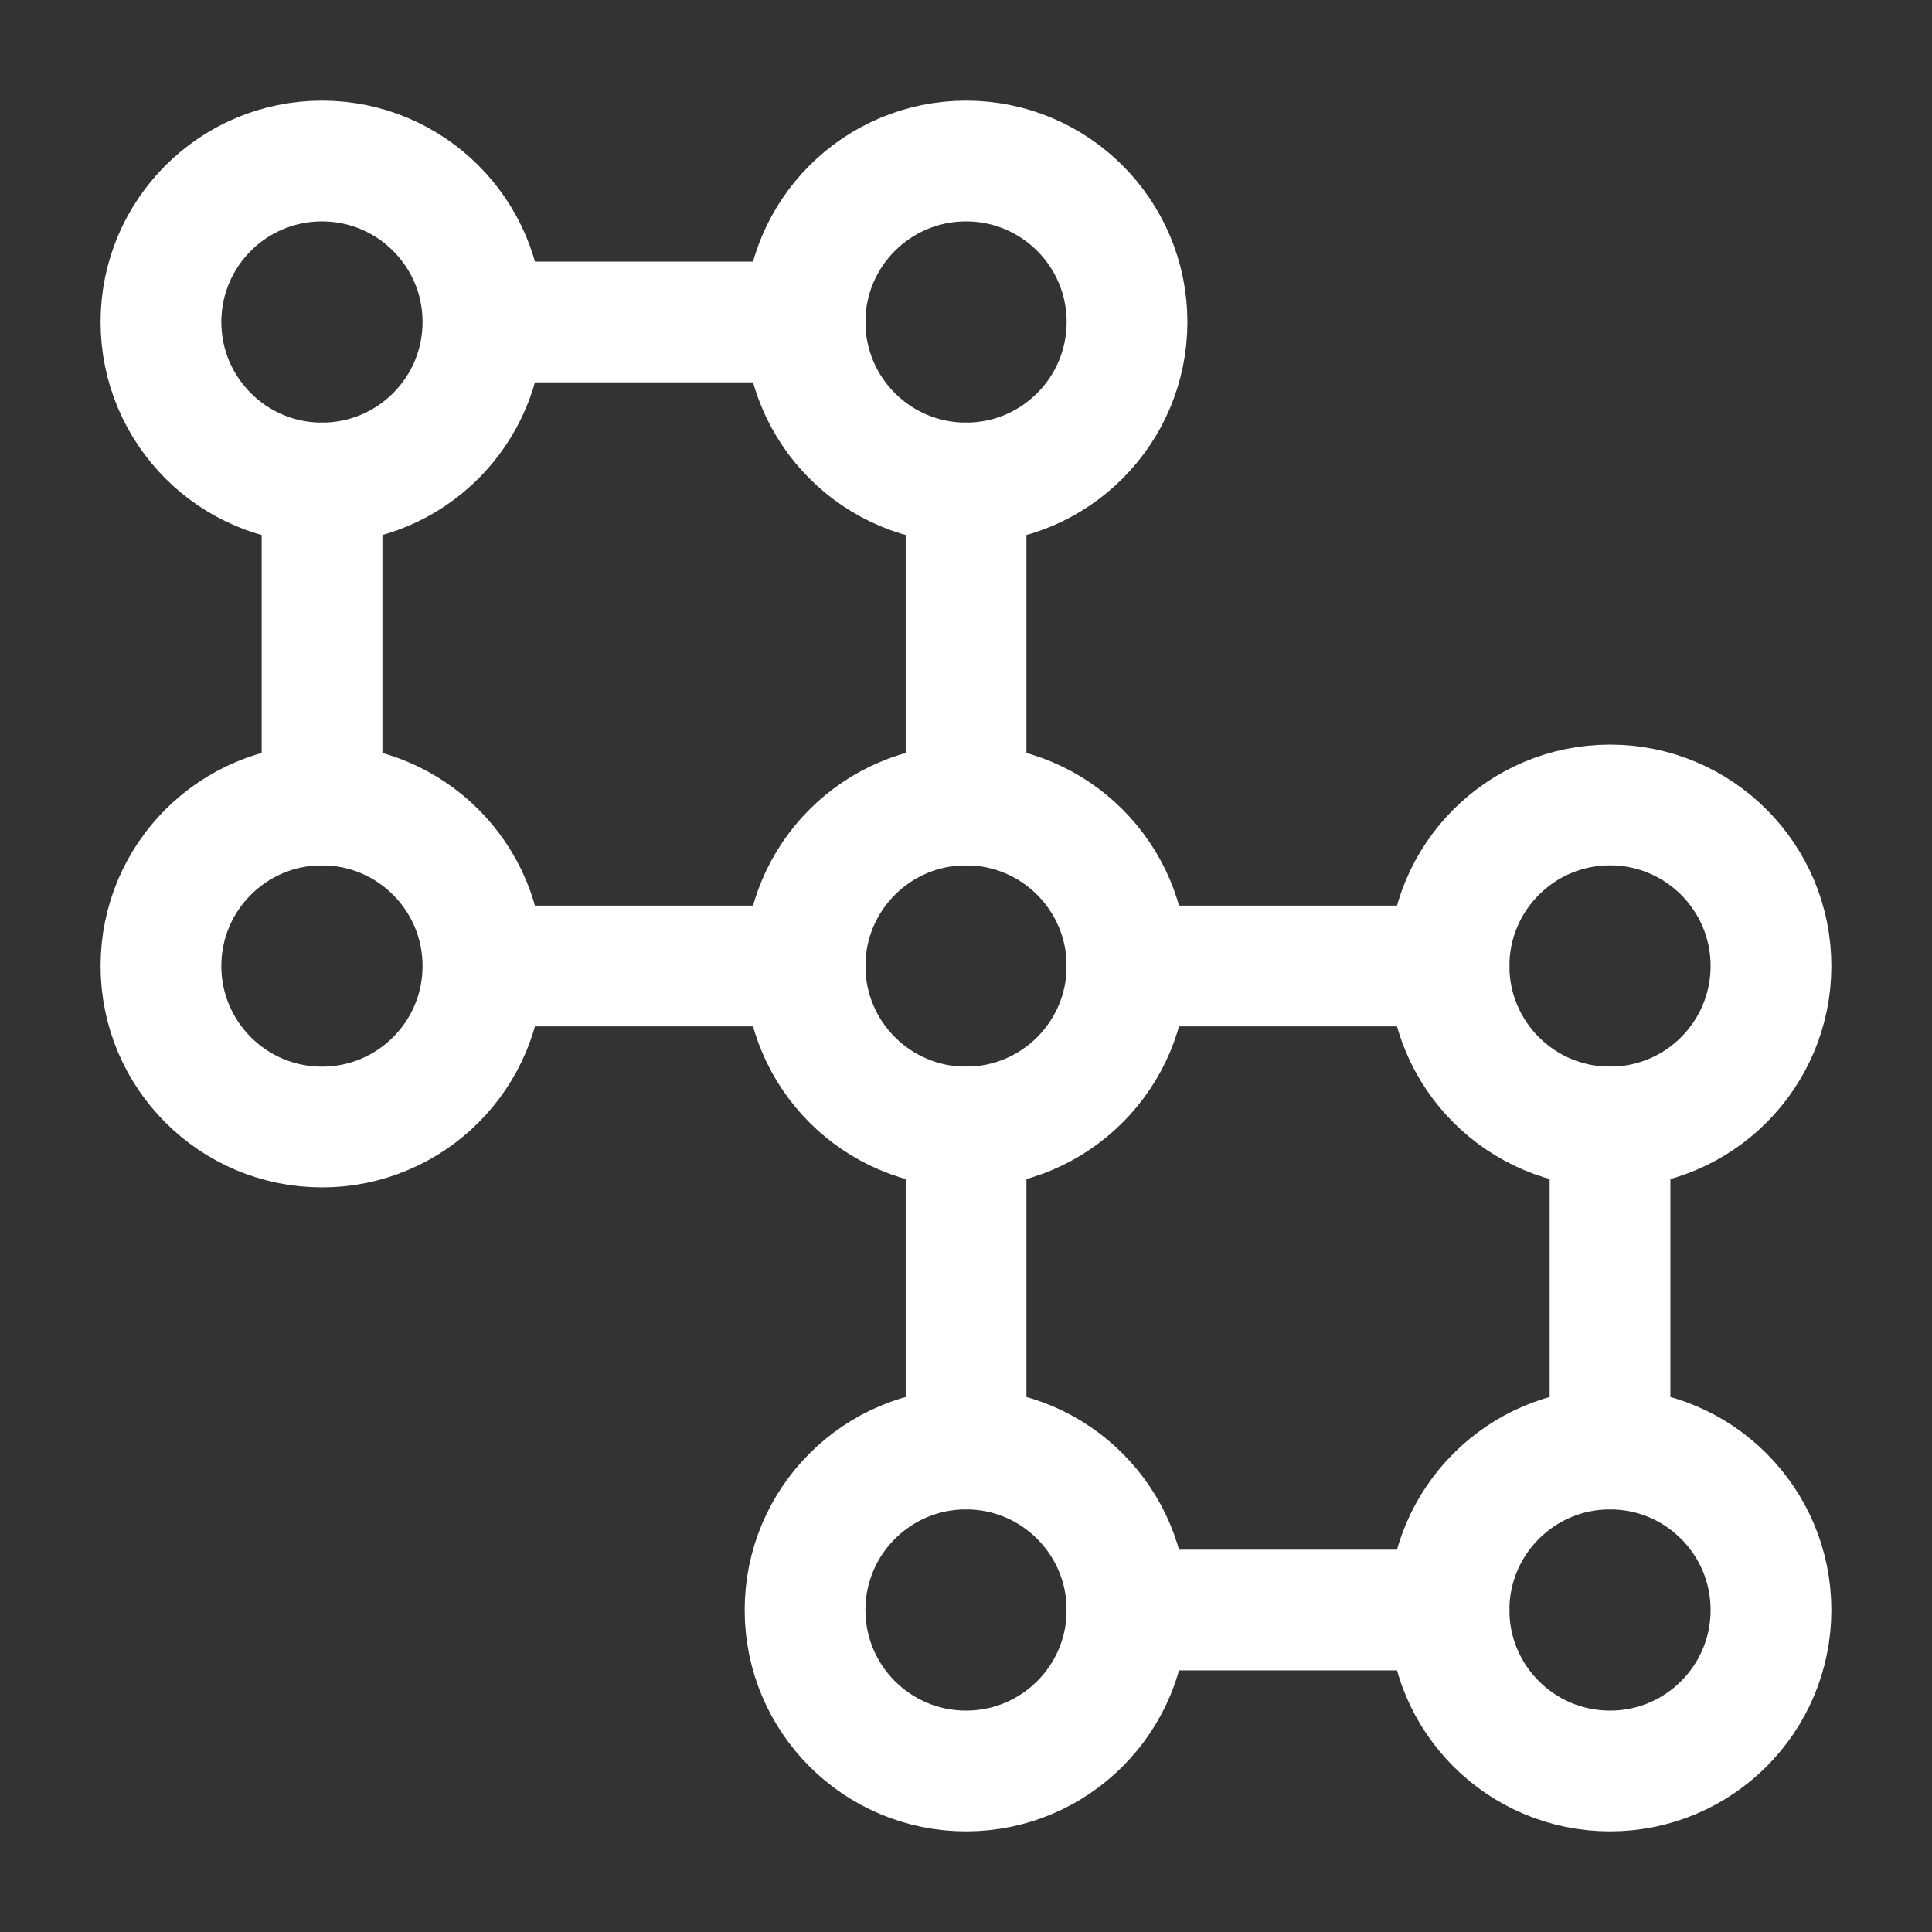
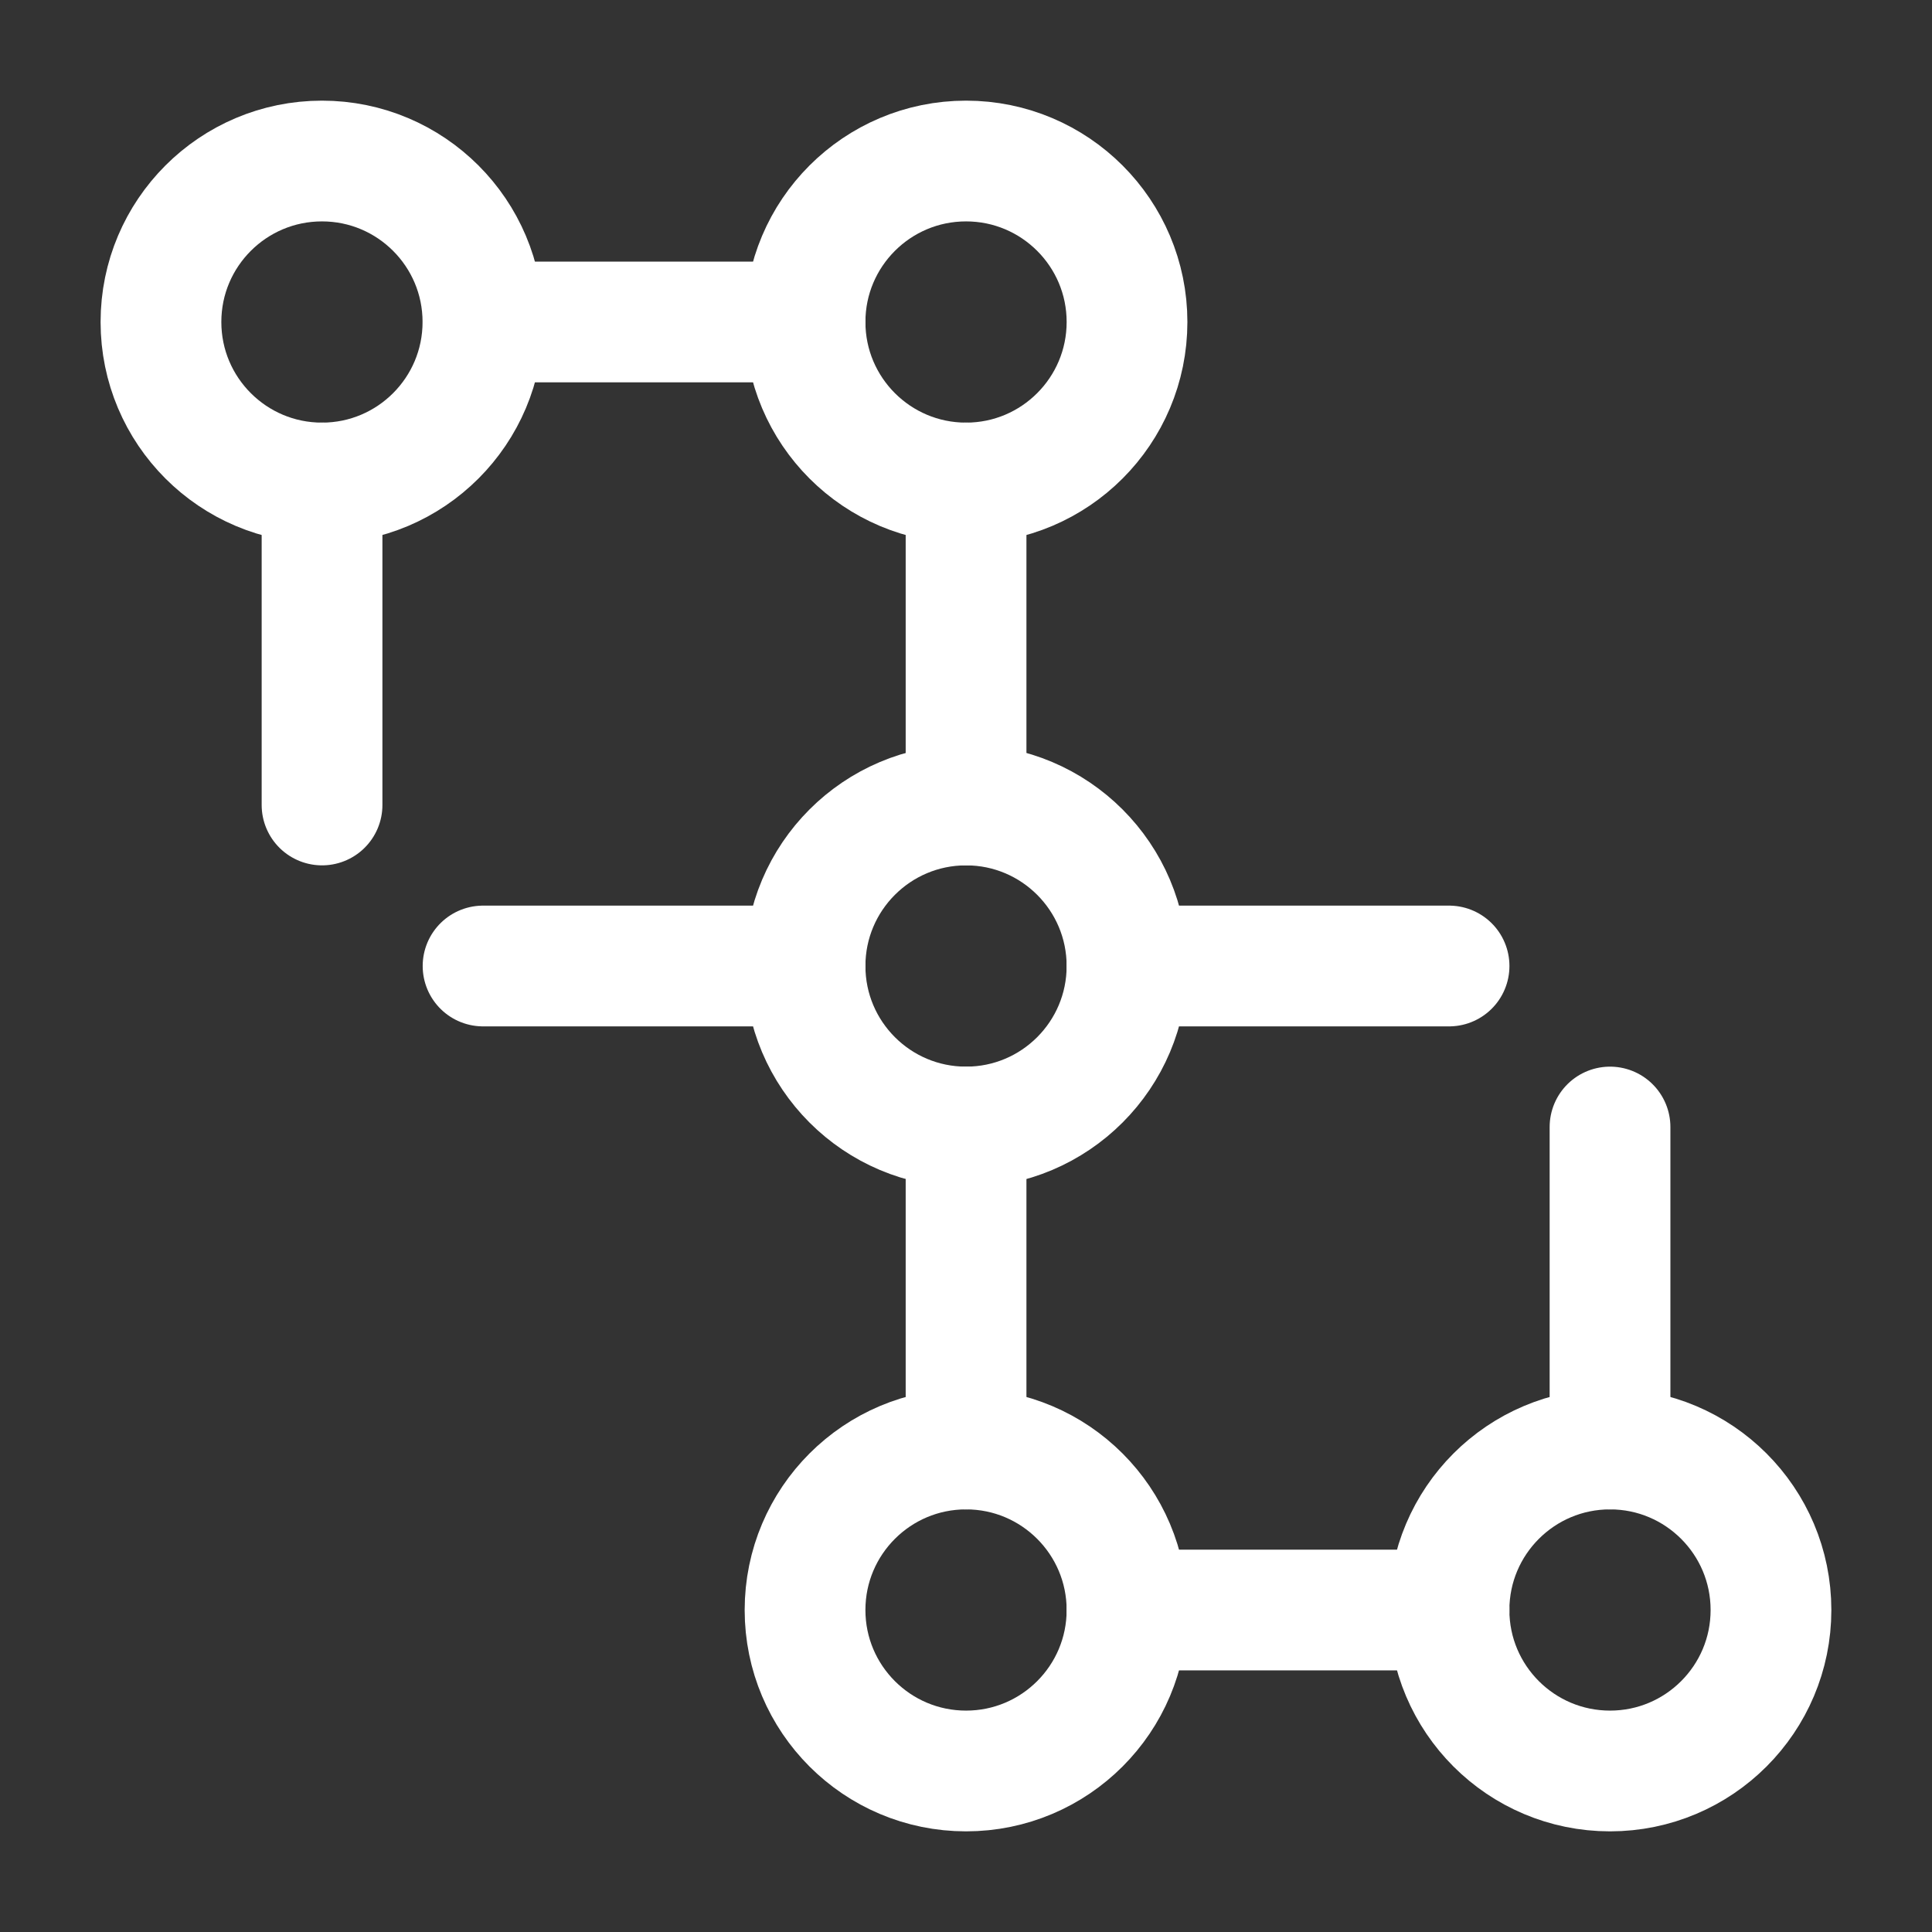
<svg xmlns="http://www.w3.org/2000/svg" width="32" height="32" viewBox="0 0 32 32" fill="none">
  <rect x="0" y="0" width="32" height="32" fill="#333333" stroke="none" />
  <path d="M8.001 5.333H13.334M5.334 13.333V8M16.001 8V13.333M8.001 16H13.334M18.667 16H24.001M26.667 18.667V24M16.001 18.667V24M18.667 26.667H24.001" stroke="white" stroke-width="2" stroke-linecap="round" stroke-linejoin="round" />
  <path d="M5.333 8C6.805 8 7.999 6.806 7.999 5.333C7.999 3.861 6.805 2.667 5.333 2.667C3.86 2.667 2.666 3.861 2.666 5.333C2.666 6.806 3.86 8 5.333 8Z" stroke="white" stroke-width="2" stroke-linecap="round" stroke-linejoin="round" />
-   <path d="M5.333 18.667C6.805 18.667 7.999 17.473 7.999 16C7.999 14.527 6.805 13.333 5.333 13.333C3.86 13.333 2.666 14.527 2.666 16C2.666 17.473 3.86 18.667 5.333 18.667Z" stroke="white" stroke-width="2" stroke-linecap="round" stroke-linejoin="round" />
  <path d="M16.001 8C17.473 8 18.667 6.806 18.667 5.333C18.667 3.861 17.473 2.667 16.001 2.667C14.528 2.667 13.334 3.861 13.334 5.333C13.334 6.806 14.528 8 16.001 8Z" stroke="white" stroke-width="2" stroke-linecap="round" stroke-linejoin="round" />
  <path d="M16.001 18.667C17.473 18.667 18.667 17.473 18.667 16C18.667 14.527 17.473 13.333 16.001 13.333C14.528 13.333 13.334 14.527 13.334 16C13.334 17.473 14.528 18.667 16.001 18.667Z" stroke="white" stroke-width="2" stroke-linecap="round" stroke-linejoin="round" />
-   <path d="M26.667 18.667C28.139 18.667 29.333 17.473 29.333 16C29.333 14.527 28.139 13.333 26.667 13.333C25.194 13.333 24 14.527 24 16C24 17.473 25.194 18.667 26.667 18.667Z" stroke="white" stroke-width="2" stroke-linecap="round" stroke-linejoin="round" />
  <path d="M16.001 29.333C17.473 29.333 18.667 28.139 18.667 26.667C18.667 25.194 17.473 24 16.001 24C14.528 24 13.334 25.194 13.334 26.667C13.334 28.139 14.528 29.333 16.001 29.333Z" stroke="white" stroke-width="2" stroke-linecap="round" stroke-linejoin="round" />
  <path d="M26.667 29.333C28.139 29.333 29.333 28.139 29.333 26.667C29.333 25.194 28.139 24 26.667 24C25.194 24 24 25.194 24 26.667C24 28.139 25.194 29.333 26.667 29.333Z" stroke="white" stroke-width="2" stroke-linecap="round" stroke-linejoin="round" />
</svg>